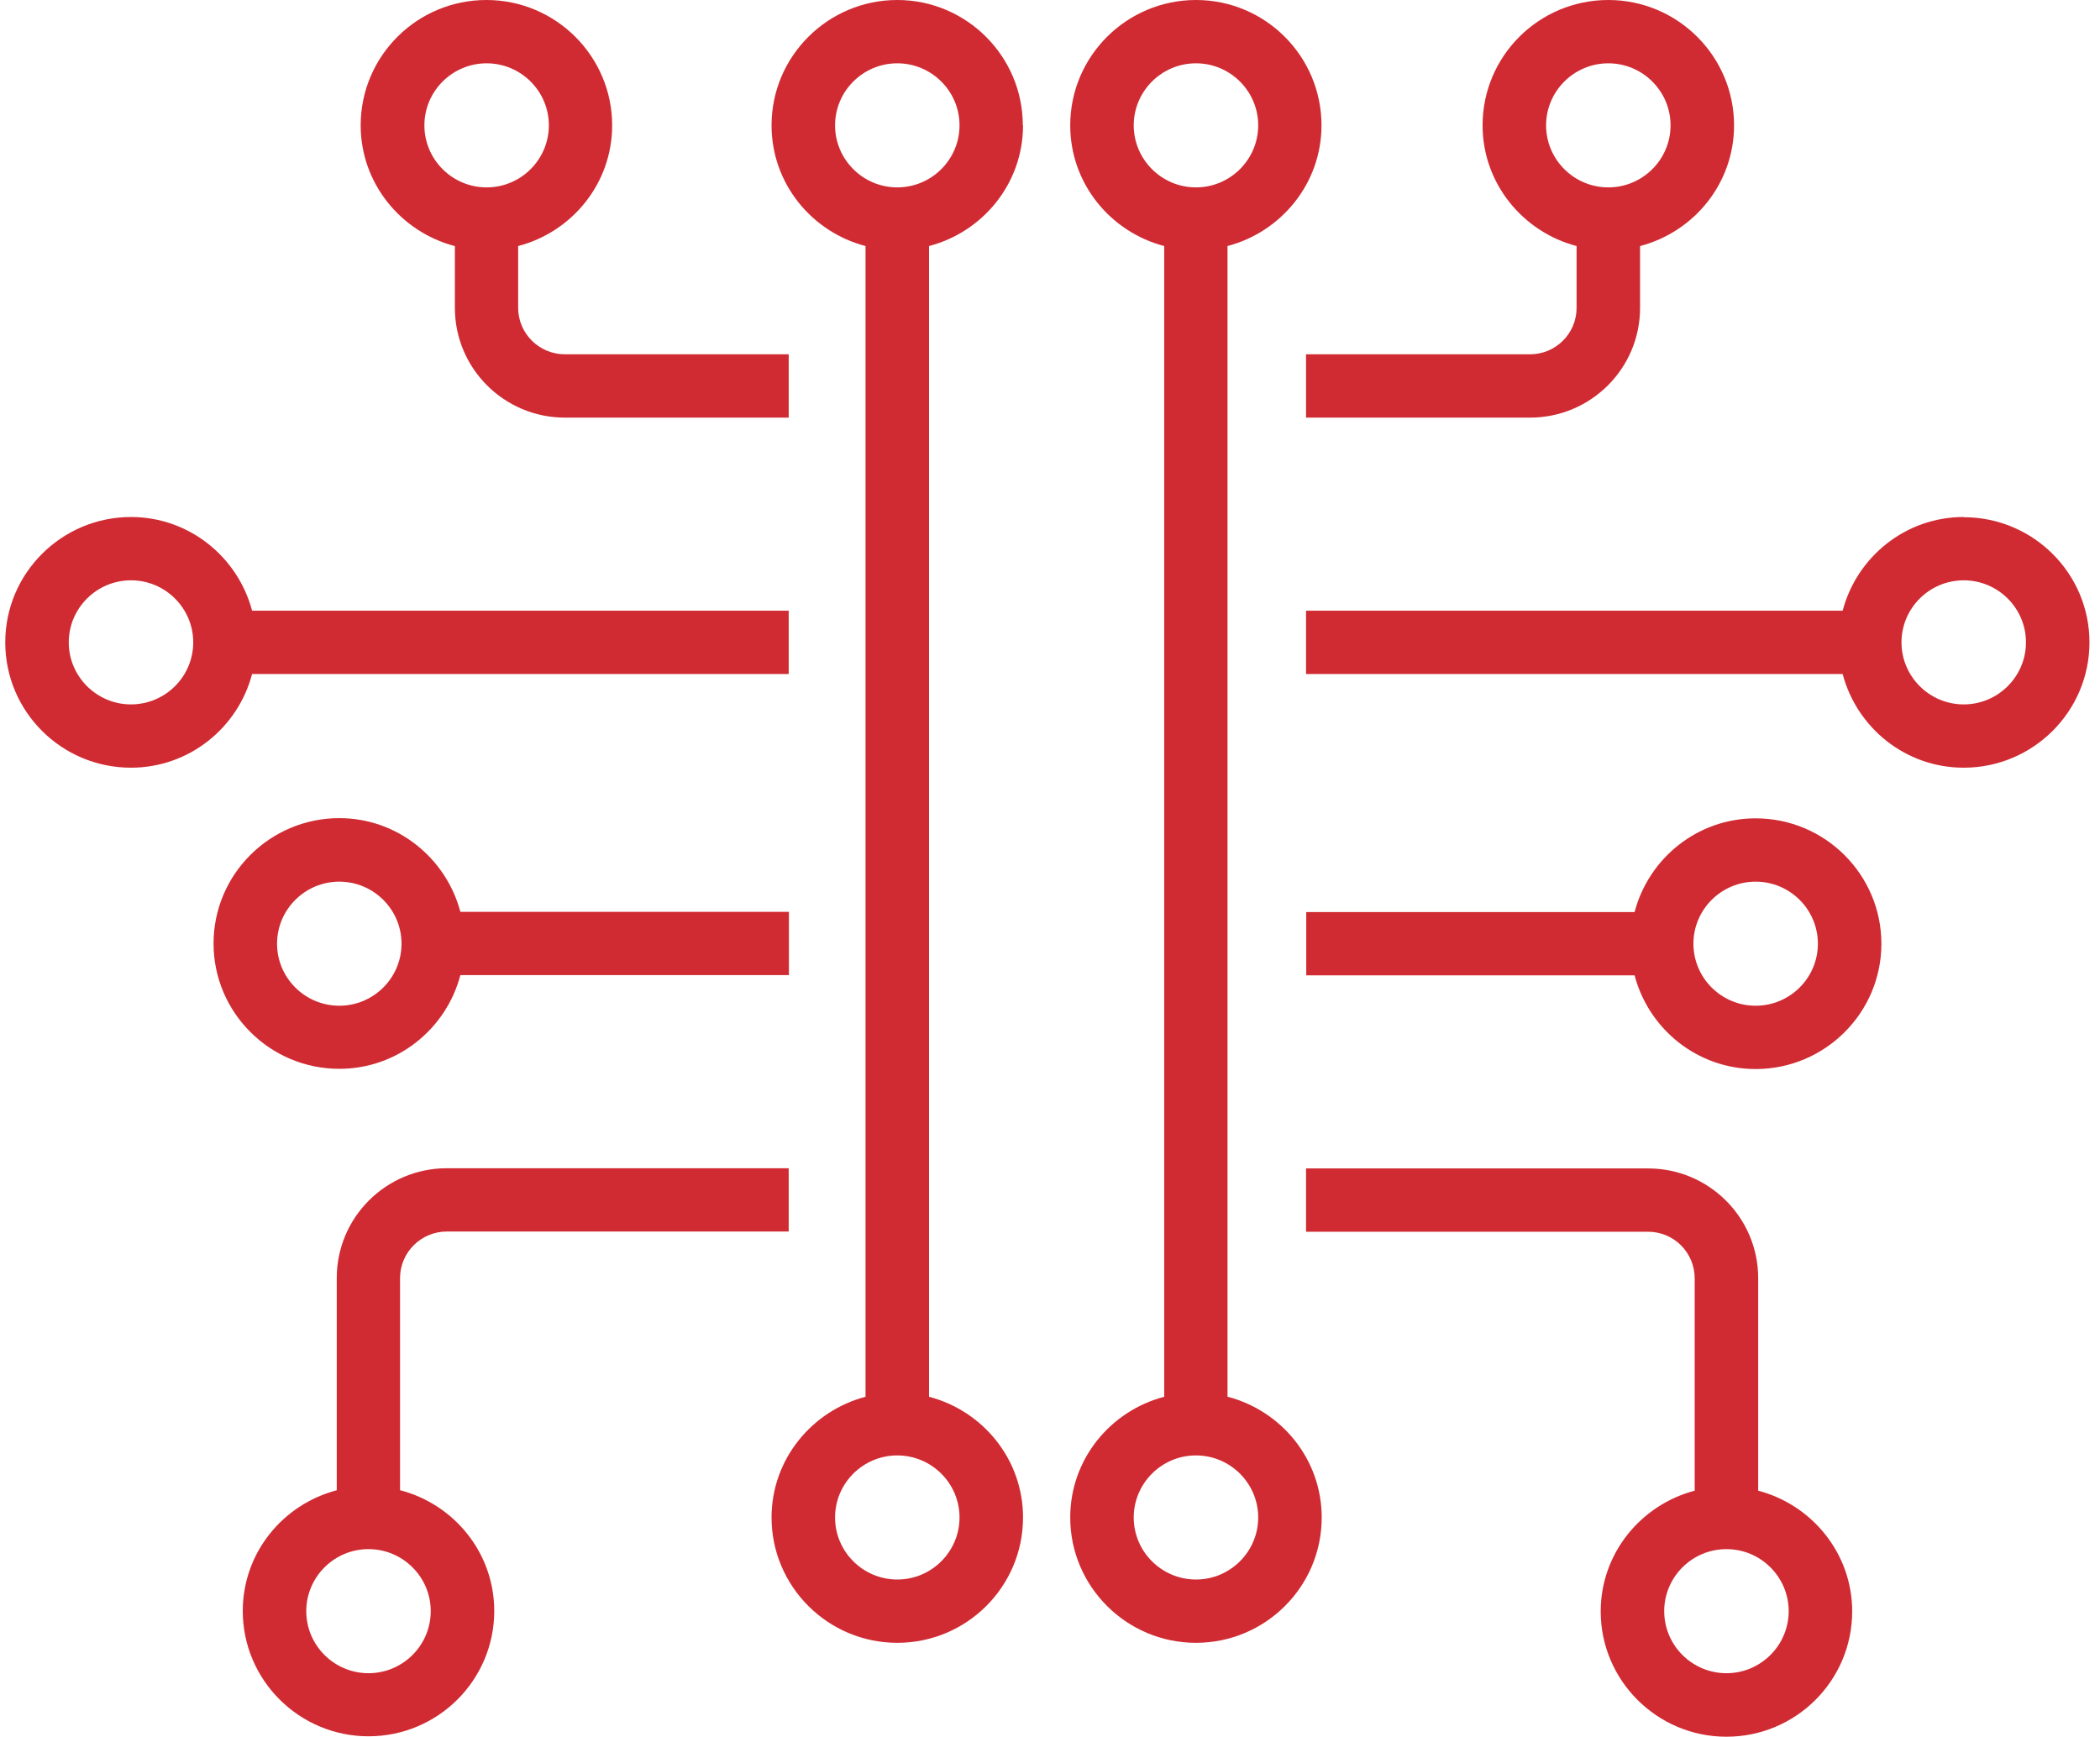
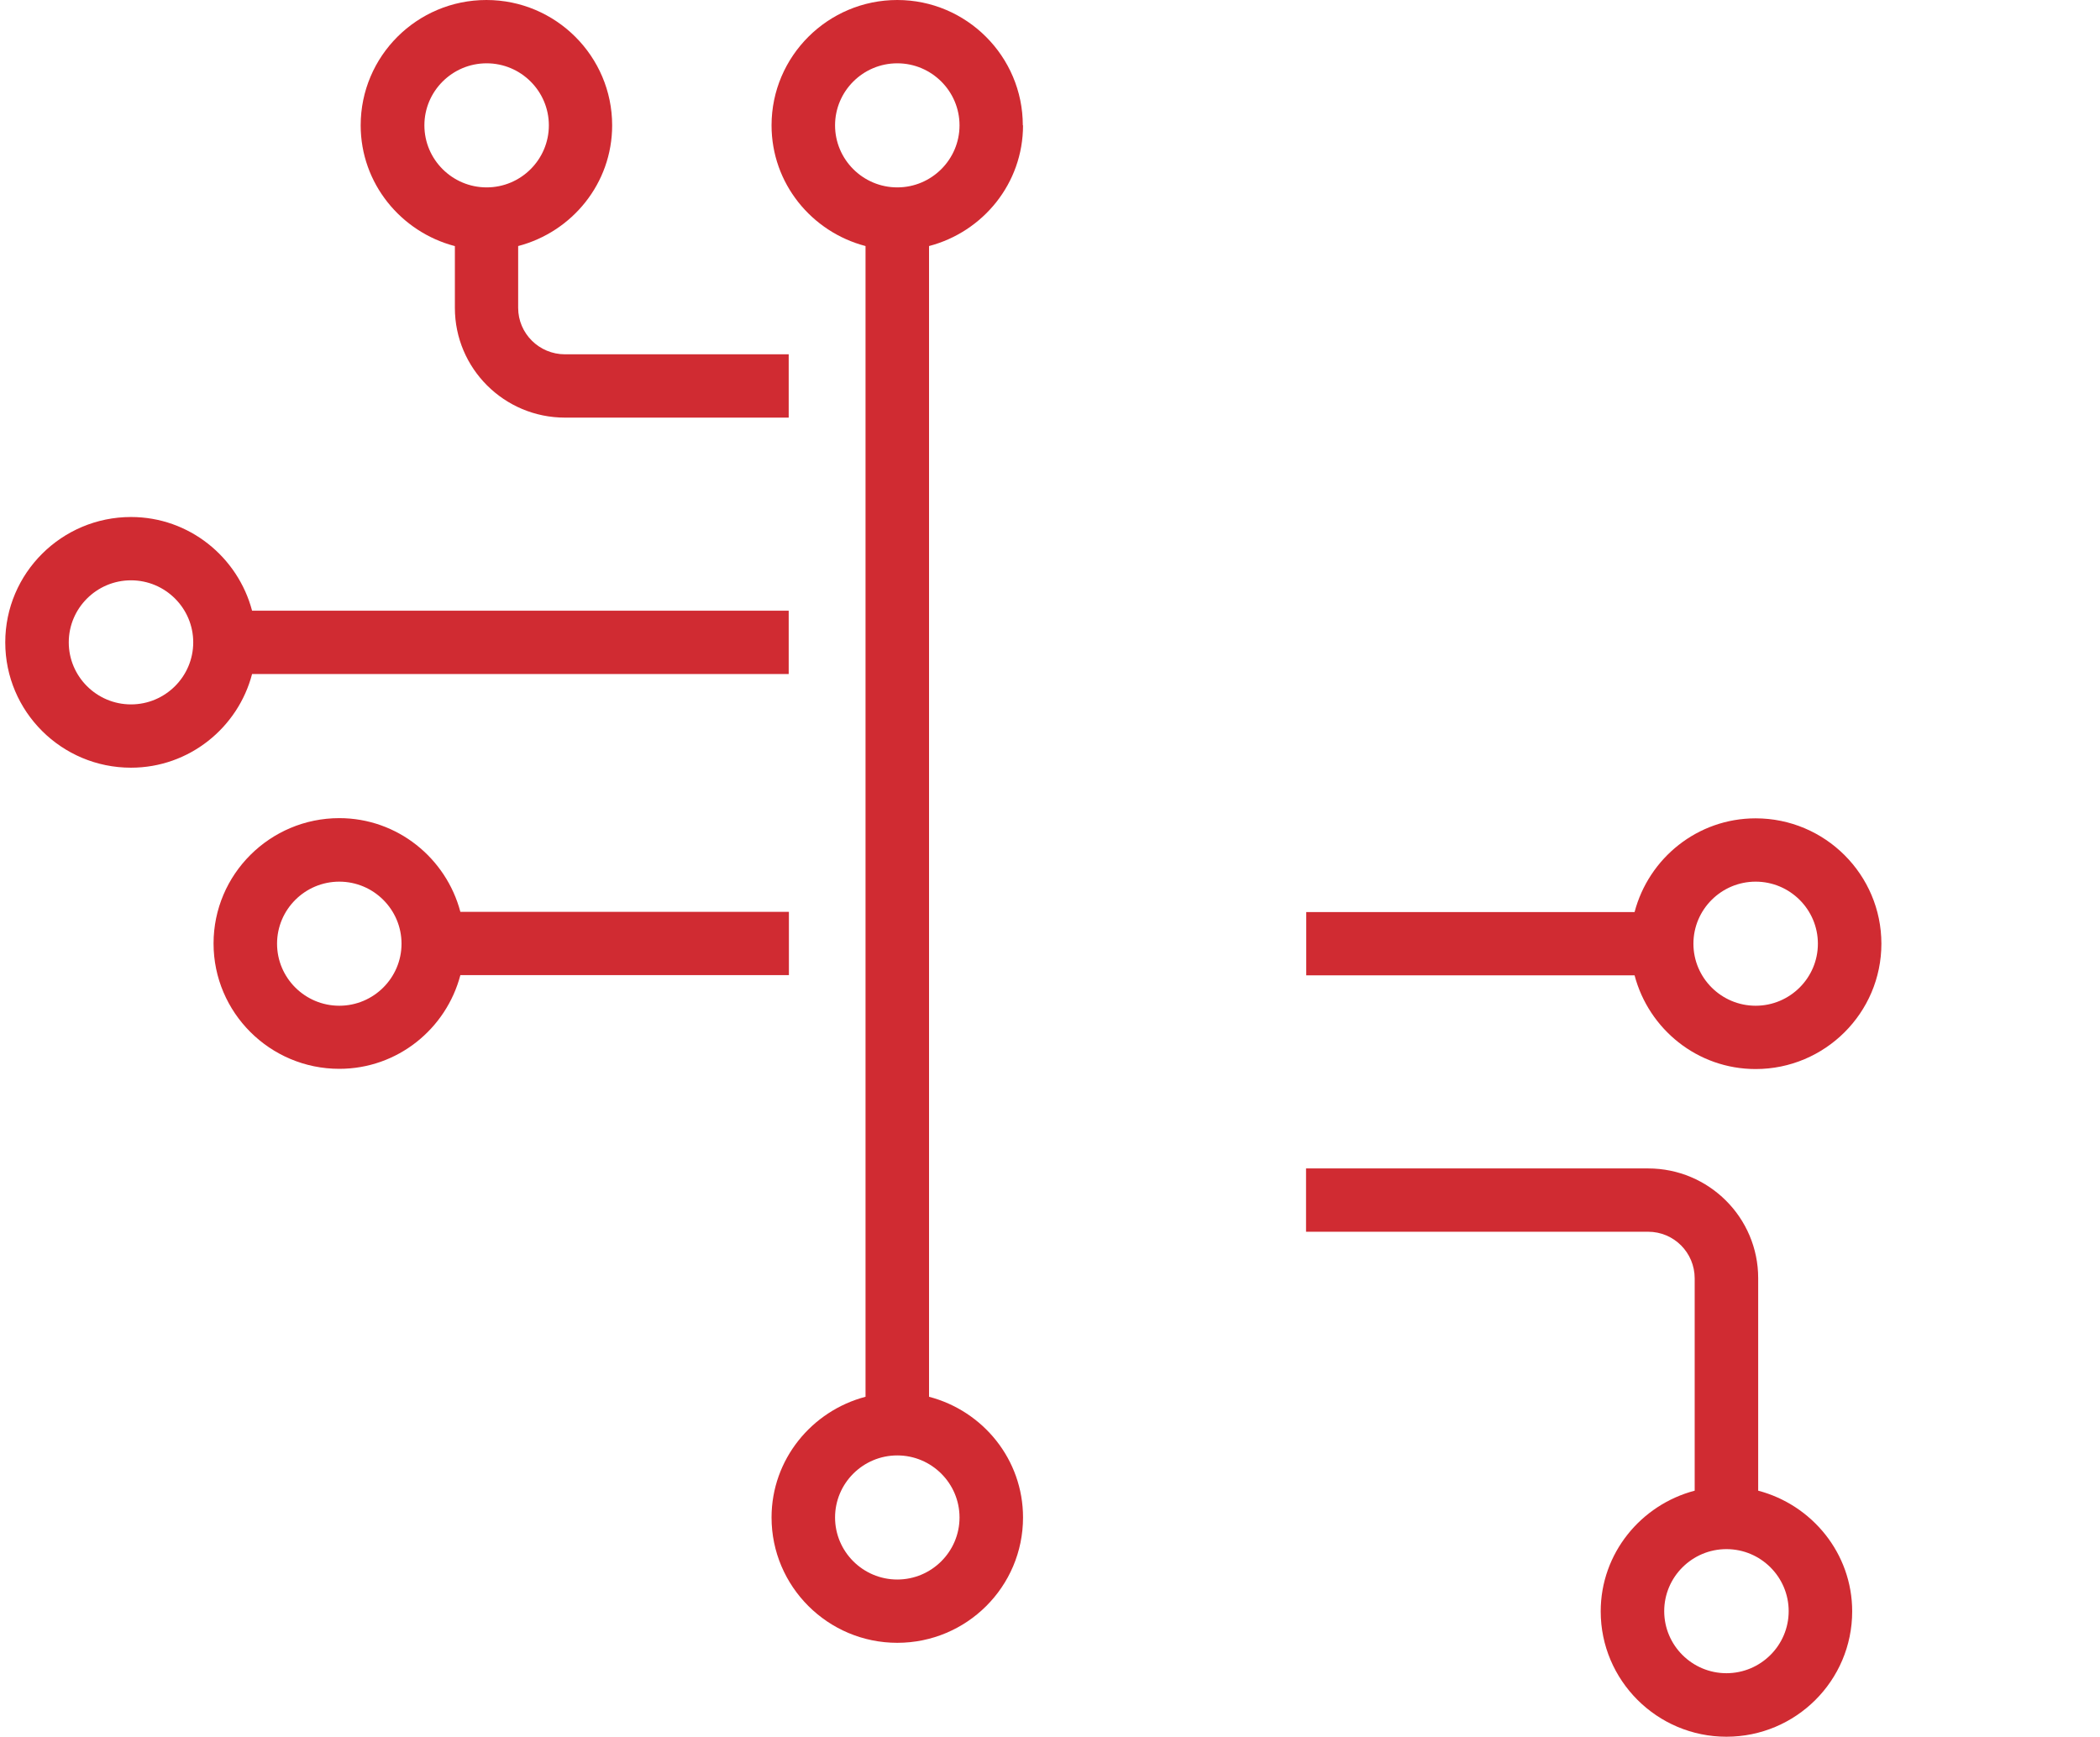
<svg xmlns="http://www.w3.org/2000/svg" width="133" height="110" viewBox="0 0 133 110" fill="none">
  <path d="M28.809 15.584V19.501C28.809 23.337 31.932 26.451 35.78 26.451H49.951V22.441H35.78C34.144 22.441 32.817 21.118 32.817 19.501V15.584C36.236 14.689 38.77 11.615 38.77 7.939C38.77 3.569 35.203 0 30.806 0C26.409 0 22.843 3.555 22.843 7.939C22.843 11.615 25.39 14.689 28.795 15.584H28.809ZM30.82 4.01C32.992 4.01 34.761 5.774 34.761 7.939C34.761 10.104 32.992 11.869 30.82 11.869C28.648 11.869 26.878 10.104 26.878 7.939C26.878 5.774 28.648 4.01 30.82 4.01Z" fill="#D02B32" />
-   <path d="M25.336 94.402V80.956C25.336 79.326 26.664 78.002 28.299 78.002H49.951V73.993H28.299C24.452 73.993 21.328 77.107 21.328 80.943V94.389C17.909 95.284 15.375 98.358 15.375 102.034C15.375 106.405 18.942 109.973 23.339 109.973C27.736 109.973 31.302 106.418 31.302 102.034C31.302 98.358 28.768 95.284 25.35 94.389L25.336 94.402ZM23.339 105.977C21.167 105.977 19.397 104.213 19.397 102.047C19.397 99.882 21.167 98.118 23.339 98.118C25.511 98.118 27.28 99.882 27.28 102.047C27.28 104.213 25.511 105.977 23.339 105.977Z" fill="#D02B32" />
  <path d="M15.965 42.69H49.951V38.68H15.965C15.067 35.285 11.984 32.746 8.297 32.746C3.913 32.746 0.333 36.301 0.333 40.685C0.333 45.069 3.899 48.624 8.297 48.624C11.984 48.624 15.08 46.085 15.965 42.69ZM8.297 44.615C6.125 44.615 4.355 42.85 4.355 40.685C4.355 38.52 6.125 36.756 8.297 36.756C10.469 36.756 12.238 38.52 12.238 40.685C12.238 42.85 10.469 44.615 8.297 44.615Z" fill="#D02B32" />
  <path d="M64.778 7.939C64.778 3.569 61.212 0 56.828 0C52.444 0 48.865 3.555 48.865 7.939C48.865 11.615 51.398 14.689 54.817 15.584V88.468C51.412 89.363 48.865 92.437 48.865 96.113C48.865 100.484 52.431 104.052 56.828 104.052C61.225 104.052 64.792 100.497 64.792 96.113C64.792 92.437 62.258 89.363 58.839 88.468V15.584C62.258 14.689 64.792 11.615 64.792 7.939H64.778ZM52.887 7.939C52.887 5.774 54.656 4.01 56.828 4.01C59 4.01 60.77 5.774 60.77 7.939C60.77 10.104 59 11.869 56.828 11.869C54.656 11.869 52.887 10.104 52.887 7.939ZM60.77 96.113C60.77 98.278 59 100.043 56.828 100.043C54.656 100.043 52.887 98.278 52.887 96.113C52.887 93.948 54.656 92.183 56.828 92.183C59 92.183 60.77 93.948 60.77 96.113Z" fill="#D02B32" />
-   <path d="M77.742 88.468V15.584C81.147 14.689 83.695 11.615 83.695 7.939C83.695 3.555 80.129 0 75.745 0C71.361 0 67.781 3.555 67.781 7.939C67.781 11.615 70.315 14.689 73.734 15.584V88.468C70.315 89.363 67.781 92.437 67.781 96.113C67.781 100.484 71.347 104.052 75.745 104.052C80.142 104.052 83.708 100.497 83.708 96.113C83.708 92.437 81.174 89.363 77.756 88.468H77.742ZM71.803 7.939C71.803 5.774 73.573 4.01 75.745 4.01C77.916 4.01 79.686 5.774 79.686 7.939C79.686 10.104 77.916 11.869 75.745 11.869C73.573 11.869 71.803 10.104 71.803 7.939ZM75.745 100.043C73.573 100.043 71.803 98.278 71.803 96.113C71.803 93.948 73.573 92.183 75.745 92.183C77.916 92.183 79.686 93.948 79.686 96.113C79.686 98.278 77.916 100.043 75.745 100.043Z" fill="#D02B32" />
  <path d="M21.489 67.697C25.175 67.697 28.259 65.171 29.157 61.763H49.964V57.753H29.157C28.259 54.358 25.175 51.819 21.489 51.819C17.105 51.819 13.525 55.374 13.525 59.758C13.525 64.129 17.091 67.697 21.489 67.697ZM21.489 55.842C23.661 55.842 25.43 57.606 25.43 59.772C25.43 61.937 23.661 63.701 21.489 63.701C19.317 63.701 17.547 61.937 17.547 59.772C17.547 57.606 19.317 55.842 21.489 55.842Z" fill="#D02B32" />
-   <path d="M99.85 15.584V19.501C99.85 21.131 98.522 22.441 96.9 22.441H82.716V26.451H96.9C100.748 26.451 103.871 23.337 103.871 19.501V15.584C107.29 14.689 109.824 11.615 109.824 7.939C109.824 3.569 106.258 0 101.86 0C97.463 0 93.897 3.555 93.897 7.939C93.897 11.615 96.444 14.689 99.85 15.584ZM101.86 4.01C104.032 4.01 105.802 5.774 105.802 7.939C105.802 10.104 104.032 11.869 101.86 11.869C99.689 11.869 97.919 10.104 97.919 7.939C97.919 5.774 99.689 4.01 101.86 4.01Z" fill="#D02B32" />
  <path d="M111.352 80.956C111.352 77.12 108.229 74.006 104.381 74.006H82.716V78.016H104.381C106.016 78.016 107.33 79.339 107.33 80.97V94.416C103.925 95.311 101.378 98.385 101.378 102.061C101.378 106.431 104.944 110 109.341 110C113.739 110 117.305 106.445 117.305 102.061C117.305 98.385 114.757 95.311 111.352 94.416V80.956ZM109.341 105.977C107.169 105.977 105.4 104.213 105.4 102.047C105.4 99.882 107.169 98.118 109.341 98.118C111.513 98.118 113.283 99.882 113.283 102.047C113.283 104.213 111.513 105.977 109.341 105.977Z" fill="#D02B32" />
-   <path d="M124.37 32.746C120.683 32.746 117.6 35.272 116.701 38.68H82.716V42.69H116.701C117.6 46.098 120.683 48.624 124.37 48.624C128.754 48.624 132.333 45.069 132.333 40.685C132.333 36.315 128.767 32.759 124.37 32.759V32.746ZM124.37 44.615C122.198 44.615 120.428 42.85 120.428 40.685C120.428 38.52 122.198 36.756 124.37 36.756C126.542 36.756 128.311 38.52 128.311 40.685C128.311 42.85 126.542 44.615 124.37 44.615Z" fill="#D02B32" />
  <path d="M111.191 51.832C107.505 51.832 104.421 54.358 103.523 57.767H82.729V61.776H103.523C104.421 65.185 107.505 67.711 111.191 67.711C115.575 67.711 119.155 64.156 119.155 59.772C119.155 55.401 115.589 51.832 111.191 51.832ZM111.191 63.701C109.02 63.701 107.25 61.937 107.25 59.772C107.25 57.606 109.02 55.842 111.191 55.842C113.363 55.842 115.133 57.606 115.133 59.772C115.133 61.937 113.363 63.701 111.191 63.701Z" fill="#D02B32" />
</svg>